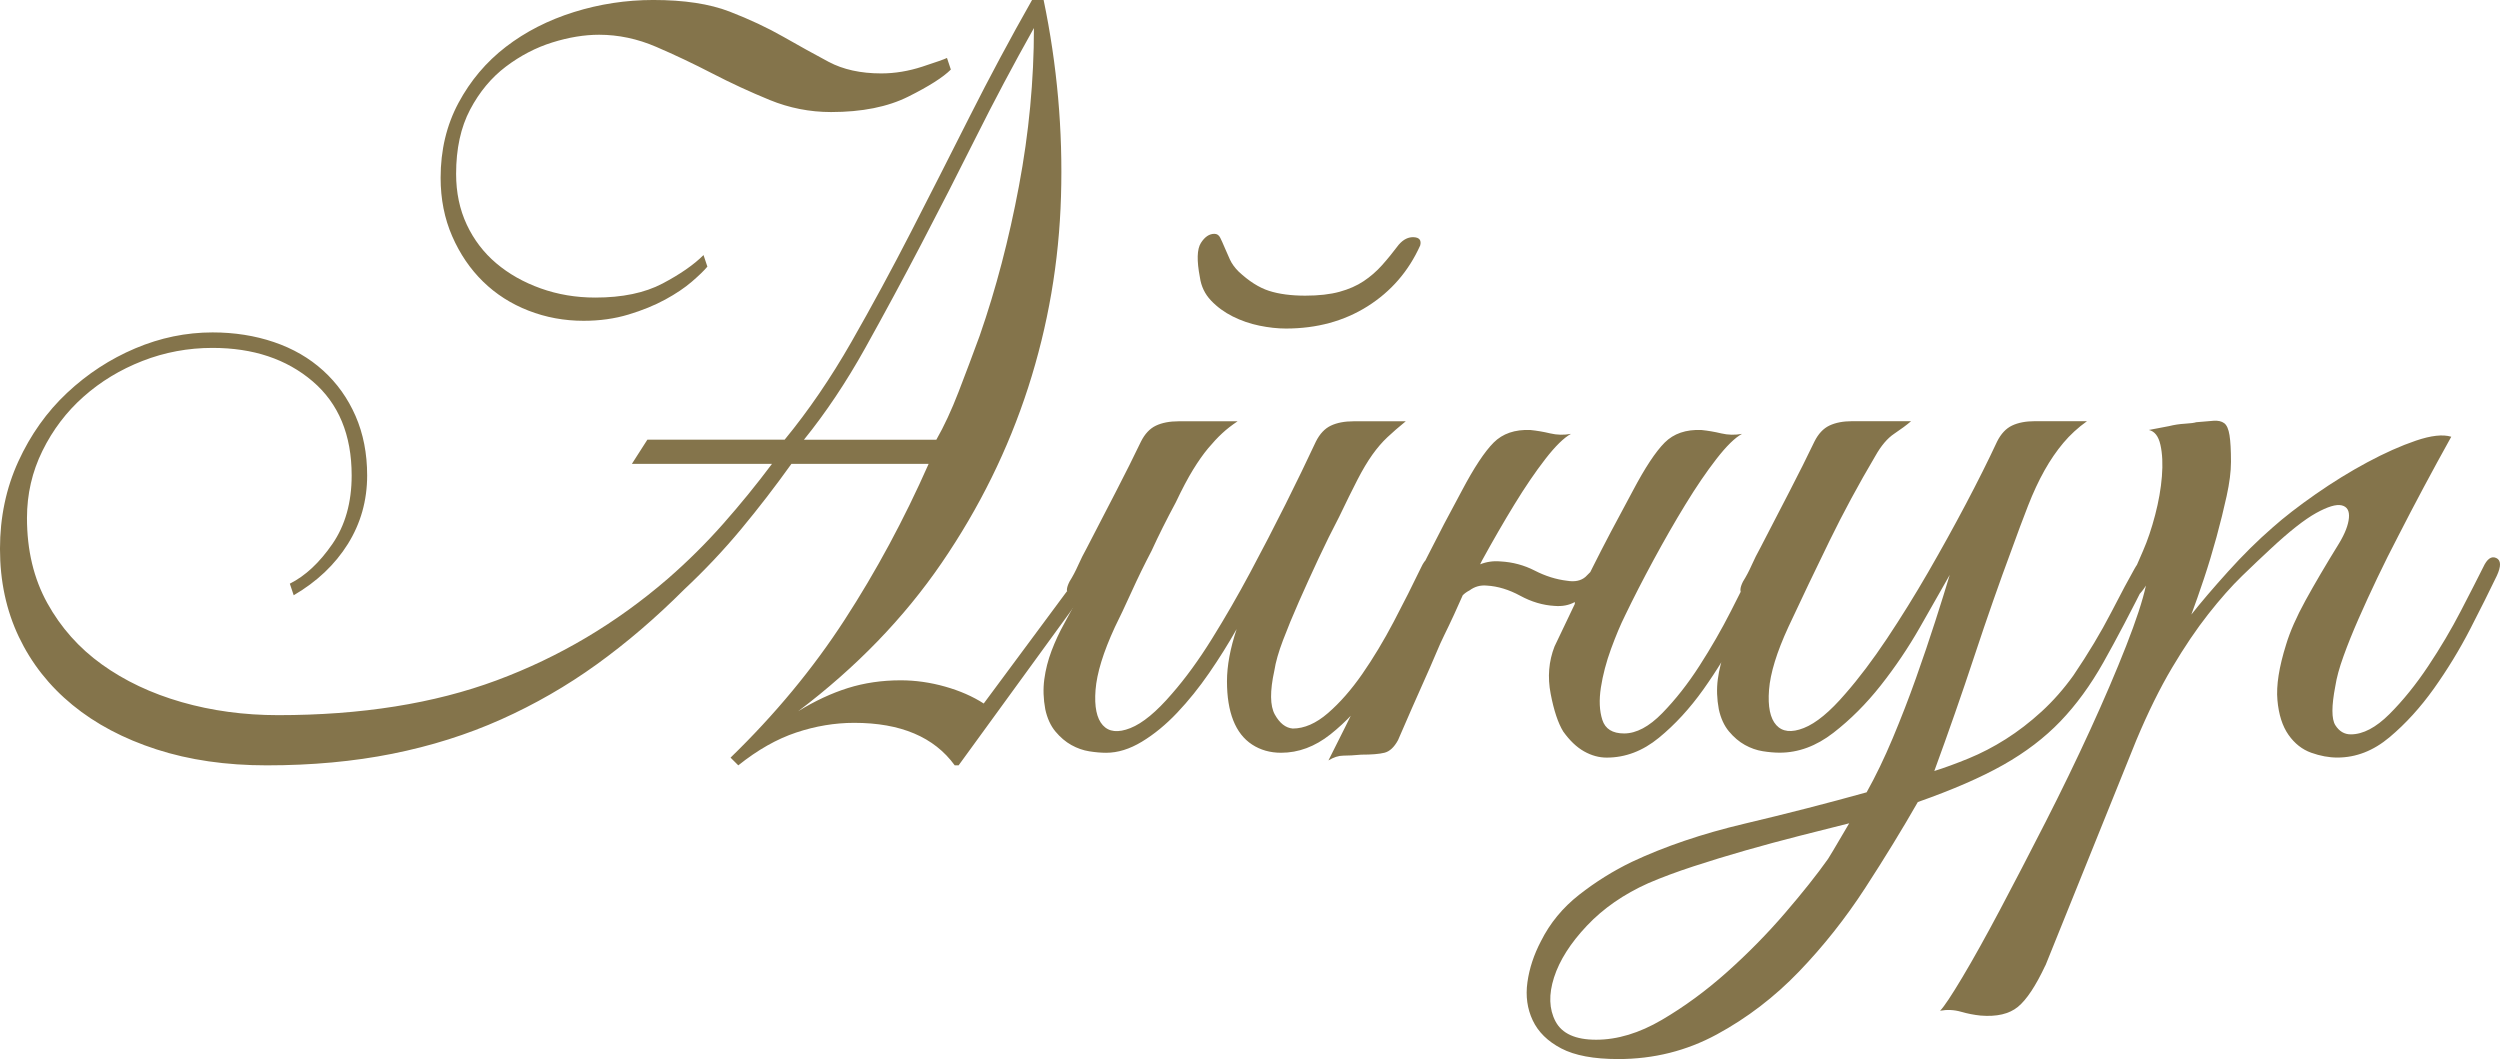
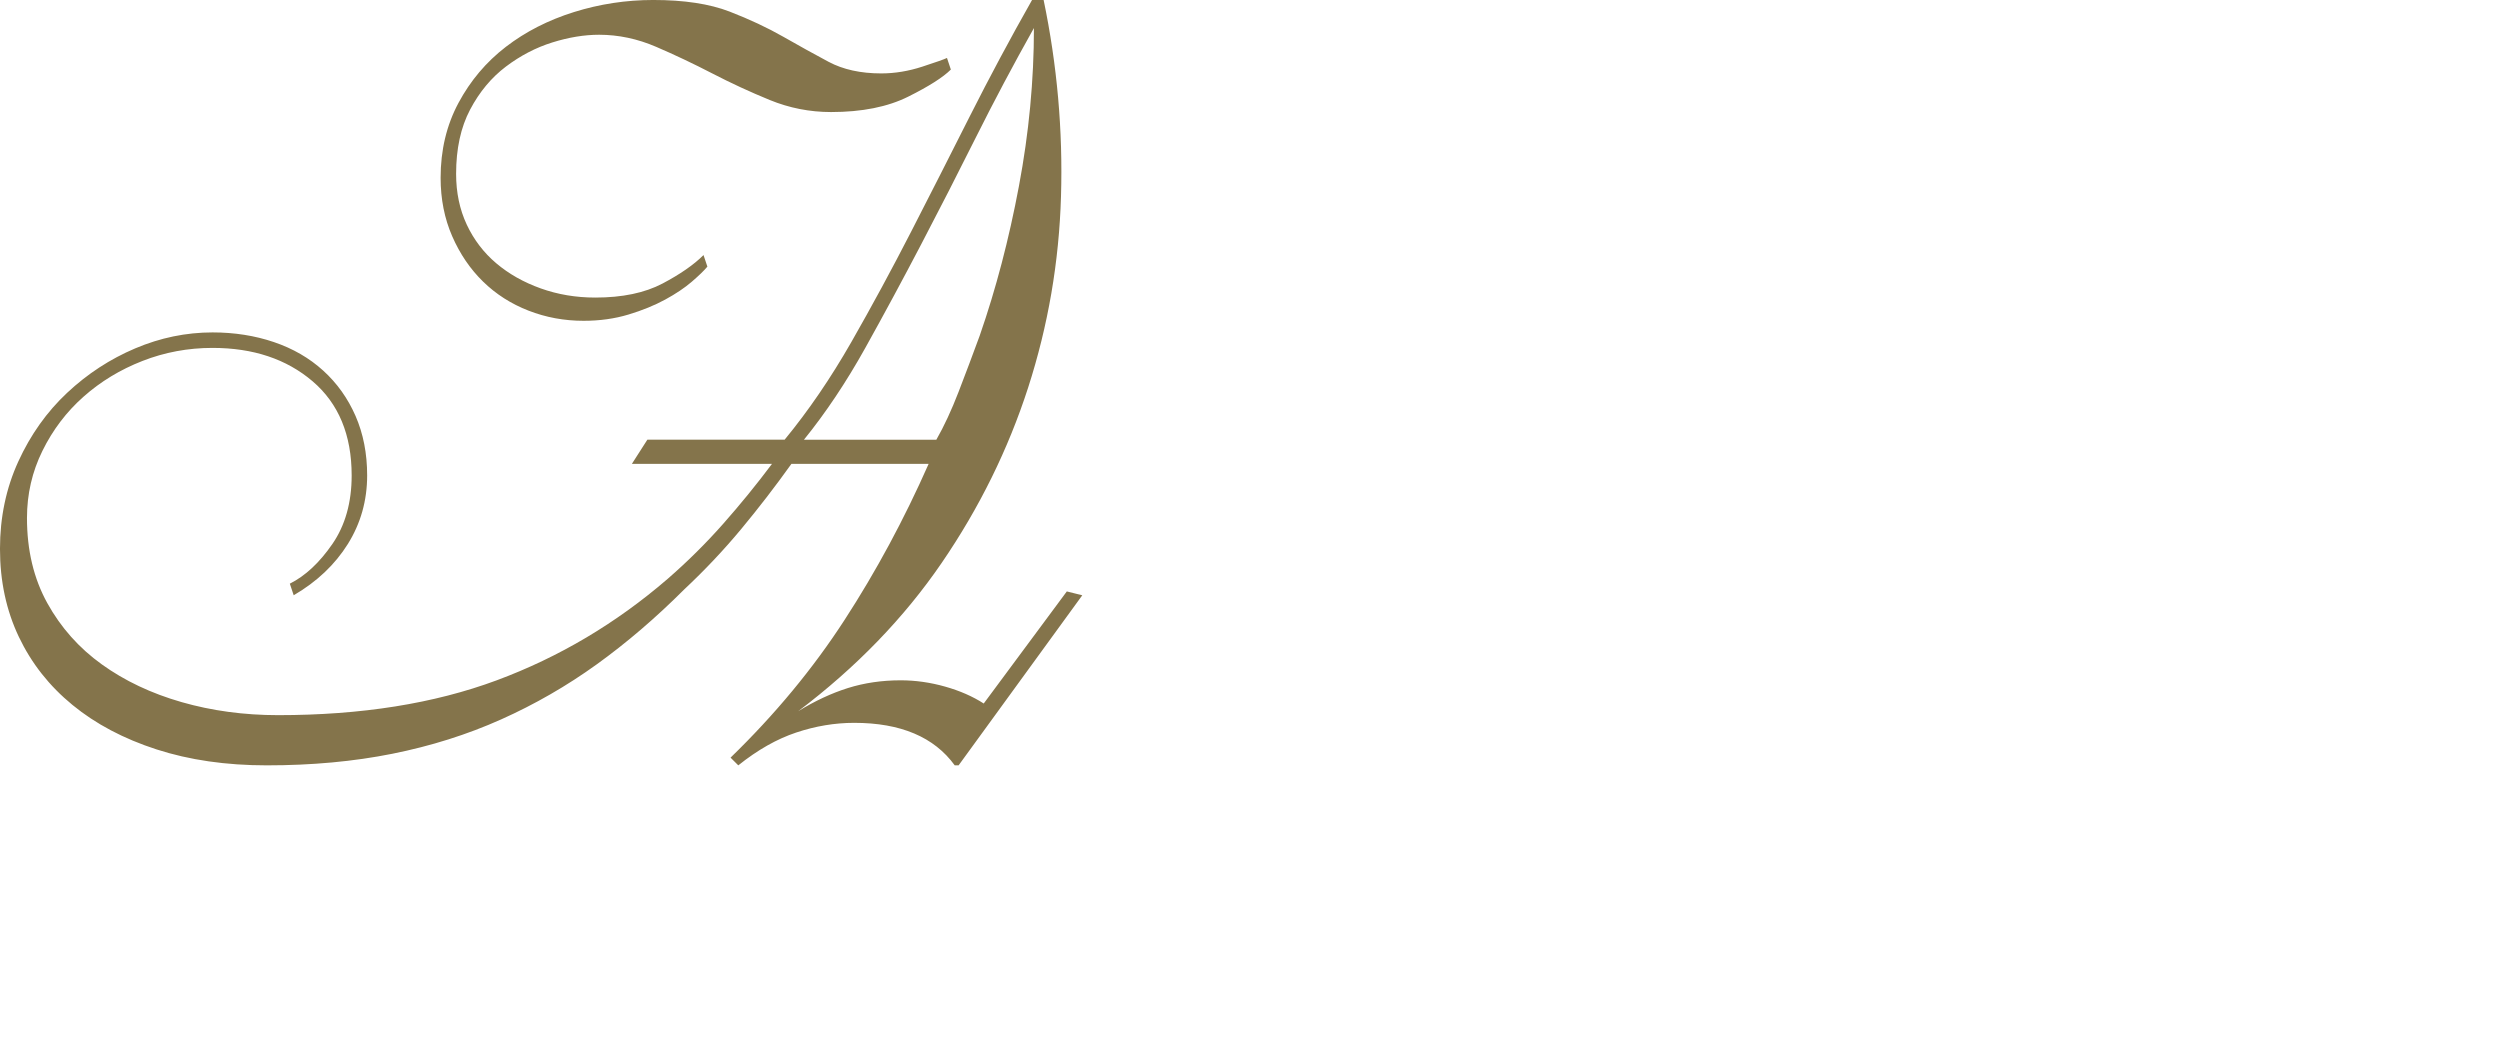
<svg xmlns="http://www.w3.org/2000/svg" xml:space="preserve" width="146.868mm" height="62.219mm" version="1.1" style="shape-rendering:geometricPrecision; text-rendering:geometricPrecision; image-rendering:optimizeQuality; fill-rule:evenodd; clip-rule:evenodd" viewBox="0 0 923.35 391.16">
  <defs>
    <style type="text/css"> .fil0 {fill:#84744B;fill-rule:nonzero} </style>
  </defs>
  <g id="TEXT">
    <path class="fil0" d="M239.12 162.39l50.68 0c8.8,-10.71 17.01,-22.72 24.63,-36.05 7.61,-13.32 14.99,-26.95 22.13,-40.86 7.14,-13.92 14.34,-28.08 21.59,-42.47 7.26,-14.39 14.93,-28.73 23.02,-43.01l4.28 0c5,24.03 7.14,48.18 6.42,72.45 -0.71,24.27 -4.76,47.82 -12.13,70.67 -7.38,22.84 -18.02,44.43 -31.94,64.78 -13.92,20.34 -31.59,38.6 -53,54.78 6.19,-3.81 12.31,-6.66 18.38,-8.57 6.07,-1.9 12.55,-2.85 19.45,-2.85 5.47,0 10.94,0.77 16.42,2.32 5.47,1.55 10.23,3.63 14.28,6.25l30.69 -41.4 5.71 1.43 -45.68 62.81 -1.43 0c-7.61,-10.47 -19.99,-15.7 -37.12,-15.7 -7.14,0 -14.28,1.19 -21.41,3.57 -7.14,2.38 -14.28,6.42 -21.41,12.13l-2.86 -2.85c16.42,-15.94 30.46,-32.89 42.11,-50.86 11.66,-17.96 22.01,-37.18 31.05,-57.64l-50.68 0c-5.95,8.33 -12.14,16.36 -18.56,24.09 -6.42,7.73 -13.44,15.17 -21.06,22.31 -10.47,10.47 -21.24,19.69 -32.3,27.66 -11.06,7.97 -22.84,14.75 -35.33,20.34 -12.49,5.59 -25.88,9.81 -40.15,12.67 -14.28,2.86 -29.74,4.28 -46.4,4.28 -14.99,0 -28.55,-1.96 -40.69,-5.89 -12.14,-3.93 -22.49,-9.4 -31.05,-16.42 -8.57,-7.02 -15.17,-15.41 -19.81,-25.16 -4.64,-9.76 -6.96,-20.58 -6.96,-32.48 0,-11.66 2.26,-22.43 6.78,-32.3 4.52,-9.87 10.53,-18.32 18.02,-25.34 7.5,-7.02 15.88,-12.49 25.16,-16.42 9.28,-3.93 18.8,-5.89 28.55,-5.89 8.09,0 15.64,1.19 22.66,3.57 7.02,2.38 13.09,5.89 18.2,10.53 5.12,4.64 9.1,10.23 11.96,16.77 2.85,6.54 4.28,13.86 4.28,21.95 0,9.28 -2.38,17.73 -7.14,25.34 -4.76,7.61 -11.42,13.92 -19.99,18.92l-1.43 -4.28c5.71,-2.86 10.94,-7.73 15.7,-14.63 4.76,-6.9 7.14,-15.35 7.14,-25.34 0,-14.99 -4.82,-26.59 -14.45,-34.8 -9.64,-8.21 -21.95,-12.31 -36.94,-12.31 -9.04,0 -17.67,1.61 -25.88,4.82 -8.21,3.21 -15.47,7.61 -21.77,13.21 -6.31,5.59 -11.36,12.25 -15.17,19.99 -3.81,7.73 -5.71,16 -5.71,24.81 0,11.9 2.5,22.37 7.5,31.41 5,9.04 11.72,16.6 20.16,22.66 8.45,6.07 18.26,10.71 29.44,13.92 11.18,3.21 23.08,4.82 35.69,4.82 30.69,0 57.58,-4.28 80.66,-12.85 23.08,-8.57 44.14,-21.06 63.17,-37.48 7.38,-6.42 14.22,-13.21 20.52,-20.34 6.31,-7.14 12.31,-14.51 18.02,-22.13l-51.75 0 5.71 -8.92zm122.77 -38.55c5.95,-17.13 10.77,-35.51 14.45,-55.14 3.69,-19.63 5.53,-39.08 5.53,-58.35 -7.61,13.56 -14.75,27.01 -21.41,40.33 -6.66,13.32 -13.38,26.47 -20.17,39.44 -6.78,12.97 -13.68,25.76 -20.7,38.37 -7.02,12.61 -14.57,23.91 -22.66,33.91l48.9 0c2.86,-5 5.59,-10.89 8.21,-17.67 2.62,-6.78 5.23,-13.74 7.85,-20.88zm-100.65 -25.34c-1.19,1.43 -3.09,3.27 -5.71,5.53 -2.62,2.26 -5.89,4.46 -9.82,6.6 -3.93,2.14 -8.45,3.99 -13.56,5.53 -5.12,1.55 -10.65,2.32 -16.6,2.32 -7.14,0 -13.92,-1.25 -20.34,-3.75 -6.42,-2.5 -12.02,-6.07 -16.77,-10.71 -4.76,-4.64 -8.57,-10.23 -11.42,-16.77 -2.86,-6.54 -4.28,-13.74 -4.28,-21.59 0,-10.23 2.2,-19.45 6.6,-27.66 4.4,-8.21 10.23,-15.11 17.49,-20.7 7.26,-5.59 15.64,-9.87 25.16,-12.85 9.52,-2.97 19.27,-4.46 29.27,-4.46 11.42,0 20.82,1.43 28.2,4.28 7.38,2.86 13.98,5.95 19.81,9.28 5.83,3.33 11.42,6.42 16.77,9.28 5.35,2.85 11.84,4.28 19.45,4.28 5,0 10.05,-0.83 15.17,-2.5 5.12,-1.67 8.15,-2.74 9.1,-3.21l1.43 4.28c-2.86,2.86 -8.09,6.19 -15.7,9.99 -7.61,3.81 -17.13,5.71 -28.55,5.71 -7.85,0 -15.41,-1.49 -22.66,-4.46 -7.26,-2.97 -14.34,-6.25 -21.24,-9.82 -6.9,-3.57 -13.8,-6.84 -20.7,-9.81 -6.9,-2.97 -13.92,-4.46 -21.06,-4.46 -5.47,0 -11.24,0.95 -17.31,2.85 -6.07,1.9 -11.78,4.88 -17.13,8.92 -5.35,4.05 -9.76,9.34 -13.21,15.88 -3.45,6.54 -5.17,14.45 -5.17,23.73 0,6.9 1.31,13.15 3.93,18.74 2.62,5.59 6.25,10.35 10.89,14.28 4.64,3.93 10.11,7.02 16.42,9.28 6.31,2.26 13.03,3.39 20.17,3.39 9.99,0 18.26,-1.73 24.8,-5.17 6.54,-3.45 11.6,-6.96 15.17,-10.53l1.43 4.28z" />
-     <path class="fil0" d="M529.9 212.71c-2.85,6.19 -6.19,13.03 -9.99,20.52 -3.81,7.5 -8.09,14.57 -12.85,21.24 -4.76,6.66 -9.99,12.25 -15.7,16.77 -5.71,4.52 -11.78,6.78 -18.2,6.78 -4.05,0 -7.61,-1.01 -10.71,-3.03 -3.09,-2.02 -5.41,-5 -6.96,-8.92 -1.55,-3.93 -2.32,-8.74 -2.32,-14.45 0,-5.71 1.19,-12.13 3.57,-19.27 -3.09,5.47 -6.48,10.89 -10.17,16.24 -3.69,5.35 -7.61,10.23 -11.78,14.63 -4.16,4.4 -8.51,7.97 -13.03,10.71 -4.52,2.74 -8.92,4.1 -13.21,4.1 -1.9,0 -3.99,-0.18 -6.25,-0.54 -2.26,-0.36 -4.46,-1.13 -6.6,-2.32 -2.14,-1.19 -4.1,-2.86 -5.89,-5 -1.78,-2.14 -3.03,-4.88 -3.75,-8.21 -0.71,-3.81 -0.83,-7.49 -0.36,-11.06 0.48,-3.57 1.37,-7.08 2.68,-10.53 1.31,-3.45 2.86,-6.78 4.64,-9.99 1.78,-3.21 3.51,-6.48 5.18,-9.82 -1.19,0 -2.32,-0.36 -3.39,-1.07 -1.07,-0.71 -1.01,-2.26 0.18,-4.64 1.19,-1.9 2.26,-3.93 3.21,-6.07 0.95,-2.14 2.02,-4.28 3.21,-6.42l10.71 -20.7c3.57,-6.9 6.66,-13.09 9.28,-18.56 1.43,-2.85 3.27,-4.82 5.53,-5.89 2.26,-1.07 5.06,-1.61 8.39,-1.61l21.77 0c-2.14,1.43 -4.05,2.91 -5.71,4.46 -1.67,1.55 -3.39,3.39 -5.18,5.53 -1.78,2.14 -3.63,4.76 -5.53,7.85 -1.9,3.09 -4.05,7.14 -6.42,12.14 -3.33,6.19 -6.31,12.13 -8.92,17.84 -2.62,5 -5.12,10.11 -7.49,15.35 -2.38,5.23 -4.4,9.52 -6.07,12.85 -4.28,9.28 -6.66,17.01 -7.14,23.2 -0.48,6.19 0.42,10.53 2.68,13.03 2.26,2.5 5.65,2.86 10.17,1.07 4.52,-1.78 9.64,-6.01 15.35,-12.67 5,-5.71 9.93,-12.49 14.81,-20.34 4.88,-7.85 9.58,-16 14.1,-24.45 4.52,-8.45 8.86,-16.83 13.03,-25.16 4.16,-8.33 7.91,-16.06 11.24,-23.2 1.43,-2.85 3.27,-4.82 5.53,-5.89 2.26,-1.07 5.06,-1.61 8.39,-1.61l19.27 0c-2.62,2.14 -4.88,4.1 -6.78,5.89 -1.9,1.78 -3.75,3.93 -5.53,6.42 -1.78,2.5 -3.63,5.59 -5.53,9.28 -1.9,3.69 -4.16,8.27 -6.78,13.74 -2.62,5 -5.17,10.17 -7.67,15.52 -2.5,5.35 -4.88,10.59 -7.14,15.7 -2.26,5.12 -4.22,9.87 -5.89,14.28 -1.67,4.4 -2.74,8.15 -3.21,11.24 -1.67,7.61 -1.61,13.03 0.18,16.24 1.78,3.21 3.99,4.94 6.6,5.17 4.28,0 8.63,-1.9 13.03,-5.71 4.4,-3.81 8.63,-8.63 12.67,-14.45 4.04,-5.83 7.91,-12.25 11.6,-19.27 3.69,-7.02 7.08,-13.74 10.17,-20.16 1.43,-3.09 3.03,-4.22 4.82,-3.39 1.78,0.83 1.84,3.03 0.18,6.6zm-13.21 -122.42c1.67,-1.9 3.51,-2.8 5.53,-2.68 2.02,0.12 2.8,1.13 2.32,3.03 -4.28,9.52 -10.77,17.01 -19.45,22.49 -8.68,5.47 -18.74,8.21 -30.16,8.21 -3.09,0 -6.36,-0.36 -9.81,-1.07 -3.45,-0.71 -6.72,-1.84 -9.82,-3.39 -3.09,-1.55 -5.77,-3.51 -8.03,-5.89 -2.26,-2.38 -3.63,-5.23 -4.1,-8.57 -1.19,-6.19 -1.07,-10.41 0.36,-12.67 1.43,-2.26 3.09,-3.39 5,-3.39 0.95,0 1.67,0.48 2.14,1.43 0.48,0.95 1.01,2.14 1.61,3.57 0.59,1.43 1.25,2.92 1.96,4.46 0.71,1.55 1.78,3.03 3.21,4.46 3.81,3.57 7.55,5.95 11.24,7.14 3.69,1.19 8.15,1.78 13.38,1.78 5,0 9.22,-0.48 12.67,-1.43 3.45,-0.95 6.42,-2.26 8.92,-3.93 2.5,-1.67 4.76,-3.63 6.78,-5.89 2.02,-2.26 4.1,-4.82 6.25,-7.67zm83.51 137.05c-1.67,3.33 -3.39,7.44 -5.18,12.31 -1.78,4.88 -3.03,9.64 -3.75,14.28 -0.71,4.64 -0.54,8.63 0.54,11.96 1.07,3.33 3.75,5 8.03,5 4.52,0 9.22,-2.5 14.1,-7.5 4.88,-5 9.46,-10.83 13.74,-17.49 4.28,-6.66 8.15,-13.38 11.6,-20.16 3.45,-6.78 6.13,-12.08 8.03,-15.88 1.43,-3.09 3.03,-4.22 4.82,-3.39 1.78,0.83 1.84,3.03 0.18,6.6 -2.62,5.47 -5.89,12.02 -9.82,19.63 -3.93,7.61 -8.39,14.93 -13.38,21.95 -5,7.02 -10.47,12.97 -16.42,17.84 -5.95,4.88 -12.37,7.32 -19.27,7.32 -2.86,0 -5.65,-0.77 -8.39,-2.32 -2.74,-1.55 -5.29,-3.99 -7.67,-7.32 -1.9,-3.09 -3.45,-7.73 -4.64,-13.92 -1.19,-6.19 -0.71,-12.02 1.43,-17.49 2.85,-5.95 5.35,-11.18 7.49,-15.7l0 -0.71c-2.14,1.19 -4.64,1.67 -7.49,1.43 -4.28,-0.24 -8.51,-1.49 -12.67,-3.75 -4.16,-2.26 -8.27,-3.51 -12.31,-3.75 -2.38,-0.24 -4.52,0.36 -6.42,1.78 -0.95,0.48 -1.78,1.07 -2.5,1.78 -1.19,2.62 -2.26,5 -3.21,7.14 -1.43,3.09 -2.62,5.59 -3.57,7.49 -0.95,1.9 -2.02,4.28 -3.21,7.14 -1.19,2.85 -2.86,6.66 -5,11.42 -2.14,4.76 -5.12,11.54 -8.92,20.34 -1.43,2.62 -3.09,4.16 -5,4.64 -1.9,0.48 -4.76,0.71 -8.57,0.71 -2.62,0.24 -4.82,0.36 -6.6,0.36 -1.78,0 -3.63,0.6 -5.53,1.78 8.57,-16.89 16.72,-33.67 24.45,-50.32 7.73,-16.66 16,-33.07 24.8,-49.25 4.52,-8.57 8.45,-14.51 11.78,-17.84 3.33,-3.33 7.85,-4.88 13.56,-4.64 2.38,0.24 4.82,0.65 7.32,1.25 2.5,0.59 5.06,0.65 7.67,0.18 -2.62,1.43 -5.77,4.52 -9.46,9.28 -3.69,4.76 -7.49,10.35 -11.42,16.77 -3.93,6.42 -7.91,13.32 -11.96,20.7 -0.24,0.48 -0.48,0.95 -0.71,1.43 2.38,-0.95 4.88,-1.31 7.5,-1.07 4.52,0.24 8.74,1.37 12.67,3.39 3.93,2.02 7.91,3.27 11.96,3.75 2.85,0.48 5.12,0 6.78,-1.43l1.78 -1.78 0.71 -1.43c2.14,-4.28 4.4,-8.68 6.78,-13.21 2.38,-4.52 5.12,-9.64 8.21,-15.35 4.52,-8.57 8.45,-14.51 11.78,-17.84 3.33,-3.33 7.85,-4.88 13.56,-4.64 2.38,0.24 4.82,0.65 7.32,1.25 2.5,0.59 5.06,0.65 7.67,0.18 -2.62,1.43 -5.77,4.52 -9.46,9.28 -3.69,4.76 -7.5,10.35 -11.42,16.77 -3.93,6.42 -7.85,13.26 -11.78,20.52 -3.93,7.26 -7.44,14.1 -10.53,20.52zm193.08 -13.92c-6.19,12.37 -11.66,22.78 -16.42,31.23 -4.76,8.45 -10.05,15.7 -15.88,21.77 -5.83,6.07 -12.85,11.42 -21.06,16.06 -8.21,4.64 -18.74,9.22 -31.59,13.74 -5.71,9.99 -12.19,20.58 -19.45,31.76 -7.26,11.18 -15.41,21.47 -24.45,30.87 -9.04,9.4 -19.15,17.13 -30.34,23.2 -11.18,6.07 -23.32,9.1 -36.4,9.1 -9.04,0 -16.06,-1.31 -21.06,-3.93 -5,-2.62 -8.51,-6.07 -10.53,-10.35 -2.02,-4.28 -2.68,-8.98 -1.96,-14.1 0.71,-5.12 2.38,-10.17 5,-15.17 3.33,-6.66 8.03,-12.37 14.1,-17.13 6.07,-4.76 12.55,-8.8 19.45,-12.14 12.14,-5.71 25.99,-10.41 41.58,-14.1 15.58,-3.69 30.63,-7.55 45.15,-11.6 3.33,-5.95 6.54,-12.61 9.64,-19.99 3.09,-7.38 5.95,-14.75 8.57,-22.13 2.62,-7.38 5,-14.4 7.14,-21.06 2.14,-6.66 3.93,-12.37 5.35,-17.13 -3.09,5.47 -6.78,11.96 -11.06,19.45 -4.28,7.5 -9.1,14.63 -14.45,21.41 -5.35,6.78 -11.18,12.61 -17.49,17.49 -6.31,4.88 -12.91,7.32 -19.81,7.32 -1.9,0 -3.99,-0.18 -6.25,-0.54 -2.26,-0.36 -4.46,-1.13 -6.6,-2.32 -2.14,-1.19 -4.1,-2.86 -5.89,-5 -1.78,-2.14 -3.03,-4.88 -3.75,-8.21 -0.71,-3.81 -0.83,-7.49 -0.36,-11.06 0.48,-3.57 1.37,-7.08 2.68,-10.53 1.31,-3.45 2.86,-6.78 4.64,-9.99 1.78,-3.21 3.51,-6.48 5.18,-9.82 -1.19,0 -2.32,-0.36 -3.39,-1.07 -1.07,-0.71 -1.01,-2.26 0.18,-4.64 1.19,-1.9 2.26,-3.93 3.21,-6.07 0.95,-2.14 2.02,-4.28 3.21,-6.42l10.71 -20.7c3.57,-6.9 6.66,-13.09 9.28,-18.56 1.43,-2.85 3.27,-4.82 5.53,-5.89 2.26,-1.07 5.06,-1.61 8.39,-1.61l21.77 0c-1.67,1.43 -3.75,2.97 -6.25,4.64 -2.5,1.67 -4.82,4.4 -6.96,8.21 -6.19,10.47 -11.84,20.94 -16.95,31.41 -5.12,10.47 -10.17,21.06 -15.17,31.76 -4.28,9.28 -6.66,17.01 -7.14,23.2 -0.48,6.19 0.42,10.53 2.68,13.03 2.26,2.5 5.65,2.86 10.17,1.07 4.52,-1.78 9.64,-6.01 15.35,-12.67 5,-5.71 10.11,-12.49 15.35,-20.34 5.23,-7.85 10.29,-16 15.17,-24.45 4.88,-8.45 9.52,-16.83 13.92,-25.16 4.4,-8.33 8.27,-16.06 11.6,-23.2 1.43,-2.85 3.27,-4.82 5.53,-5.89 2.26,-1.07 5.06,-1.61 8.39,-1.61l19.27 0c-3.33,2.38 -6.25,5.06 -8.74,8.03 -2.5,2.97 -4.82,6.36 -6.96,10.17 -2.14,3.81 -4.16,8.15 -6.07,13.03 -1.9,4.88 -3.93,10.29 -6.07,16.24 -4.52,12.14 -9.1,25.22 -13.74,39.26 -4.64,14.04 -9.58,28.2 -14.81,42.47 3.81,-1.19 8.03,-2.74 12.67,-4.64 4.64,-1.9 9.22,-4.28 13.74,-7.14 4.52,-2.86 8.92,-6.25 13.21,-10.17 4.28,-3.93 8.21,-8.39 11.78,-13.38 5.47,-8.09 10.11,-15.82 13.92,-23.2 3.81,-7.38 6.66,-12.73 8.57,-16.06 1.67,-3.09 3.33,-4.22 5,-3.39 1.67,0.83 1.67,3.03 0,6.6zm-110.28 90.65c-5.71,1.43 -11.84,2.97 -18.38,4.64 -6.54,1.67 -13.15,3.45 -19.81,5.35 -6.66,1.9 -13.09,3.87 -19.27,5.89 -6.19,2.02 -11.78,4.1 -16.77,6.25 -9.04,4.05 -16.6,9.28 -22.66,15.7 -6.07,6.42 -10.11,12.79 -12.14,19.09 -2.02,6.31 -1.84,11.72 0.54,16.24 2.38,4.52 7.38,6.78 14.99,6.78 7.85,0 15.94,-2.44 24.27,-7.32 8.33,-4.88 16.36,-10.77 24.09,-17.67 7.73,-6.9 14.87,-14.16 21.41,-21.77 6.54,-7.61 11.84,-14.28 15.88,-19.99 1.19,-1.9 2.44,-3.99 3.75,-6.25 1.31,-2.26 2.68,-4.58 4.1,-6.96zm72.45 52.46c-3.57,7.61 -6.96,12.73 -10.17,15.35 -3.21,2.62 -7.79,3.69 -13.74,3.21 -2.38,-0.24 -4.82,-0.71 -7.32,-1.43 -2.5,-0.71 -5.06,-0.83 -7.67,-0.36 1.43,-1.43 4.16,-5.53 8.21,-12.31 4.05,-6.78 8.68,-15.11 13.92,-24.98 5.23,-9.87 10.83,-20.64 16.77,-32.3 5.95,-11.66 11.48,-23.08 16.6,-34.26 5.12,-11.18 9.52,-21.47 13.21,-30.87 3.69,-9.4 6.13,-16.83 7.32,-22.31 -1.9,3.09 -4.05,5.06 -6.42,5.89 -2.38,0.83 -2.97,-0.06 -1.78,-2.68 0.95,-1.9 2.14,-4.52 3.57,-7.85 1.43,-3.33 2.62,-6.07 3.57,-8.21 1.67,-3.81 3.15,-8.21 4.46,-13.21 1.31,-5 2.14,-9.76 2.5,-14.28 0.36,-4.52 0.18,-8.39 -0.54,-11.6 -0.71,-3.21 -2.14,-5.06 -4.28,-5.53 2.62,-0.48 5.12,-0.95 7.49,-1.43 1.9,-0.48 3.87,-0.77 5.89,-0.89 2.02,-0.12 3.39,-0.3 4.1,-0.54 2.62,-0.24 4.76,-0.42 6.42,-0.54 1.67,-0.12 2.97,0.18 3.93,0.89 0.95,0.71 1.61,2.2 1.96,4.46 0.36,2.26 0.54,5.53 0.54,9.82 0,3.57 -0.54,7.79 -1.61,12.67 -1.07,4.88 -2.32,9.93 -3.75,15.17 -1.43,5.24 -2.97,10.35 -4.64,15.35 -1.67,5 -3.21,9.4 -4.64,13.21 3.57,-4.52 8.09,-9.82 13.56,-15.88 5.47,-6.07 10.94,-11.48 16.42,-16.24 4.28,-3.81 9.58,-7.91 15.88,-12.31 6.31,-4.4 12.67,-8.33 19.09,-11.78 6.42,-3.45 12.43,-6.13 18.02,-8.03 5.59,-1.9 9.93,-2.38 13.03,-1.43 -7.14,12.85 -13.68,25.1 -19.63,36.76 -2.62,5 -5.17,10.11 -7.67,15.35 -2.5,5.24 -4.82,10.29 -6.96,15.17 -2.14,4.88 -3.99,9.46 -5.53,13.74 -1.55,4.28 -2.56,7.97 -3.03,11.06 -1.43,7.38 -1.43,12.19 0,14.45 1.43,2.26 3.33,3.39 5.71,3.39 4.52,0 9.28,-2.5 14.28,-7.49 5,-5 9.76,-10.89 14.28,-17.67 4.52,-6.78 8.57,-13.62 12.14,-20.52 3.57,-6.9 6.31,-12.25 8.21,-16.06 1.43,-3.09 3.03,-4.22 4.82,-3.39 1.78,0.83 1.84,3.03 0.18,6.6 -2.62,5.47 -5.89,12.02 -9.81,19.63 -3.93,7.61 -8.39,14.93 -13.38,21.95 -5,7.02 -10.47,13.03 -16.42,18.02 -5.95,5 -12.37,7.5 -19.27,7.5 -3.09,0 -6.31,-0.59 -9.64,-1.78 -3.33,-1.19 -6.13,-3.39 -8.39,-6.6 -2.26,-3.21 -3.63,-7.49 -4.1,-12.85 -0.48,-5.35 0.59,-12.19 3.21,-20.52 1.43,-4.76 3.81,-10.17 7.14,-16.24 3.33,-6.07 7.49,-13.15 12.49,-21.24 2.14,-3.57 3.33,-6.66 3.57,-9.28 0.24,-2.62 -0.65,-4.16 -2.68,-4.64 -2.02,-0.48 -5.17,0.48 -9.46,2.85 -4.28,2.38 -9.87,6.78 -16.77,13.21 -3.09,2.85 -6.6,6.19 -10.53,9.99 -3.93,3.81 -8.09,8.51 -12.49,14.1 -4.4,5.59 -8.86,12.19 -13.38,19.81 -4.52,7.61 -8.92,16.54 -13.21,26.77l-33.55 83.16z" />
  </g>
</svg>